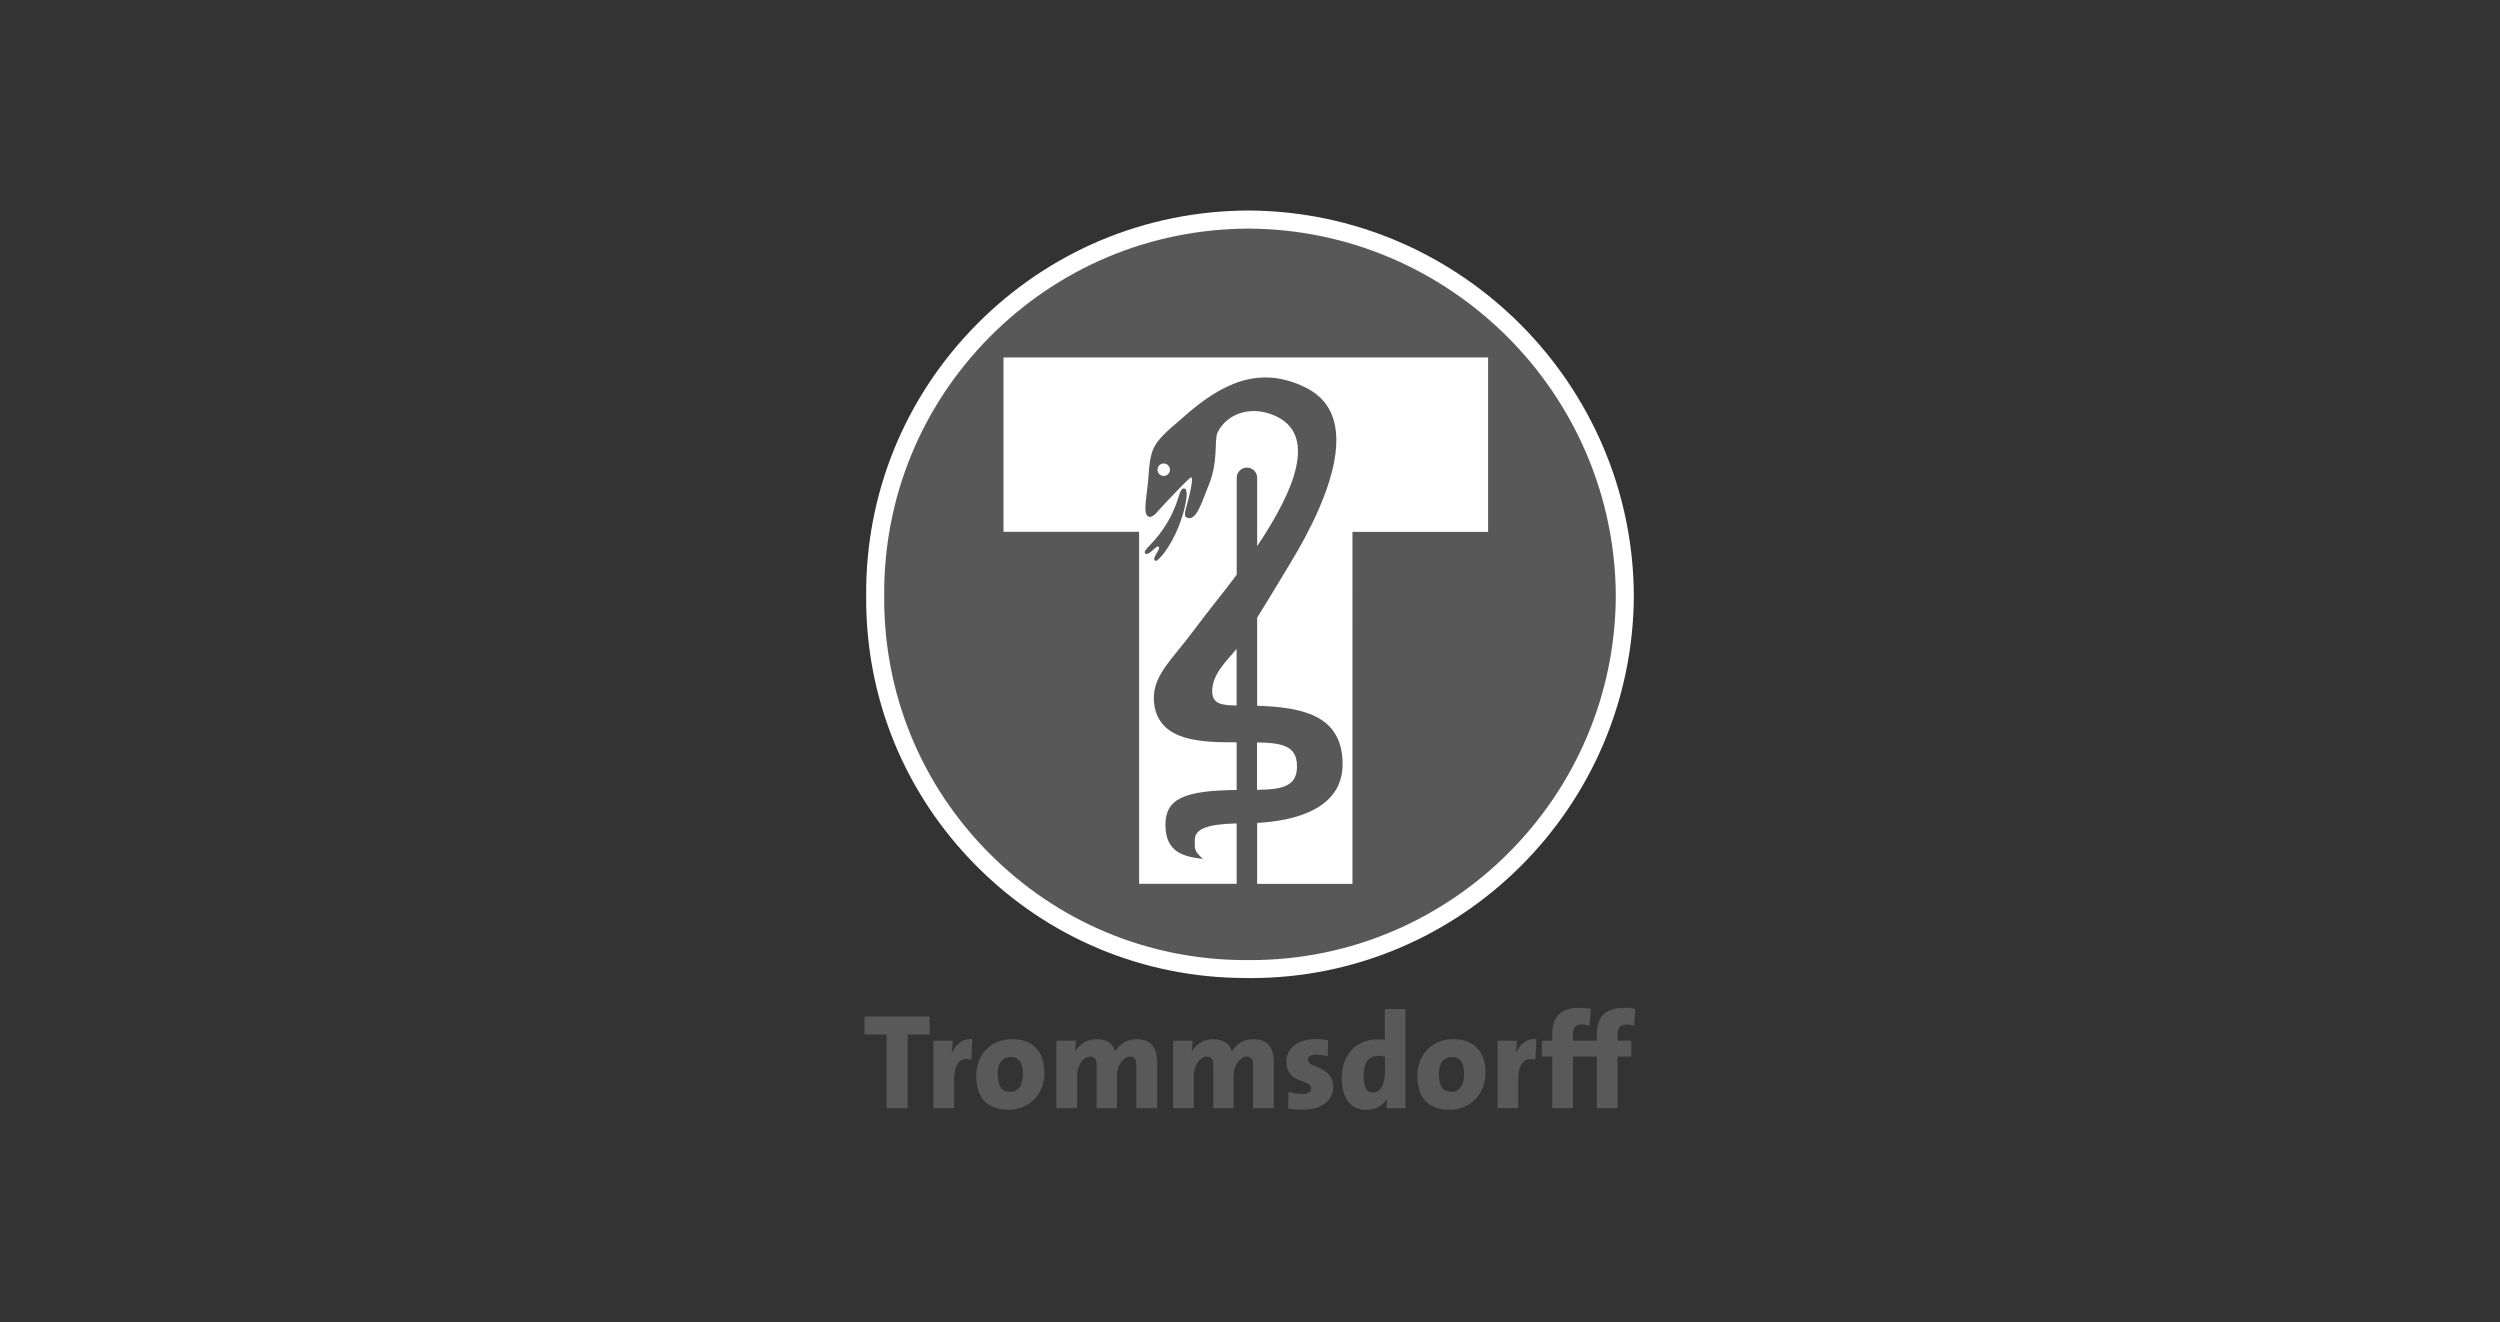
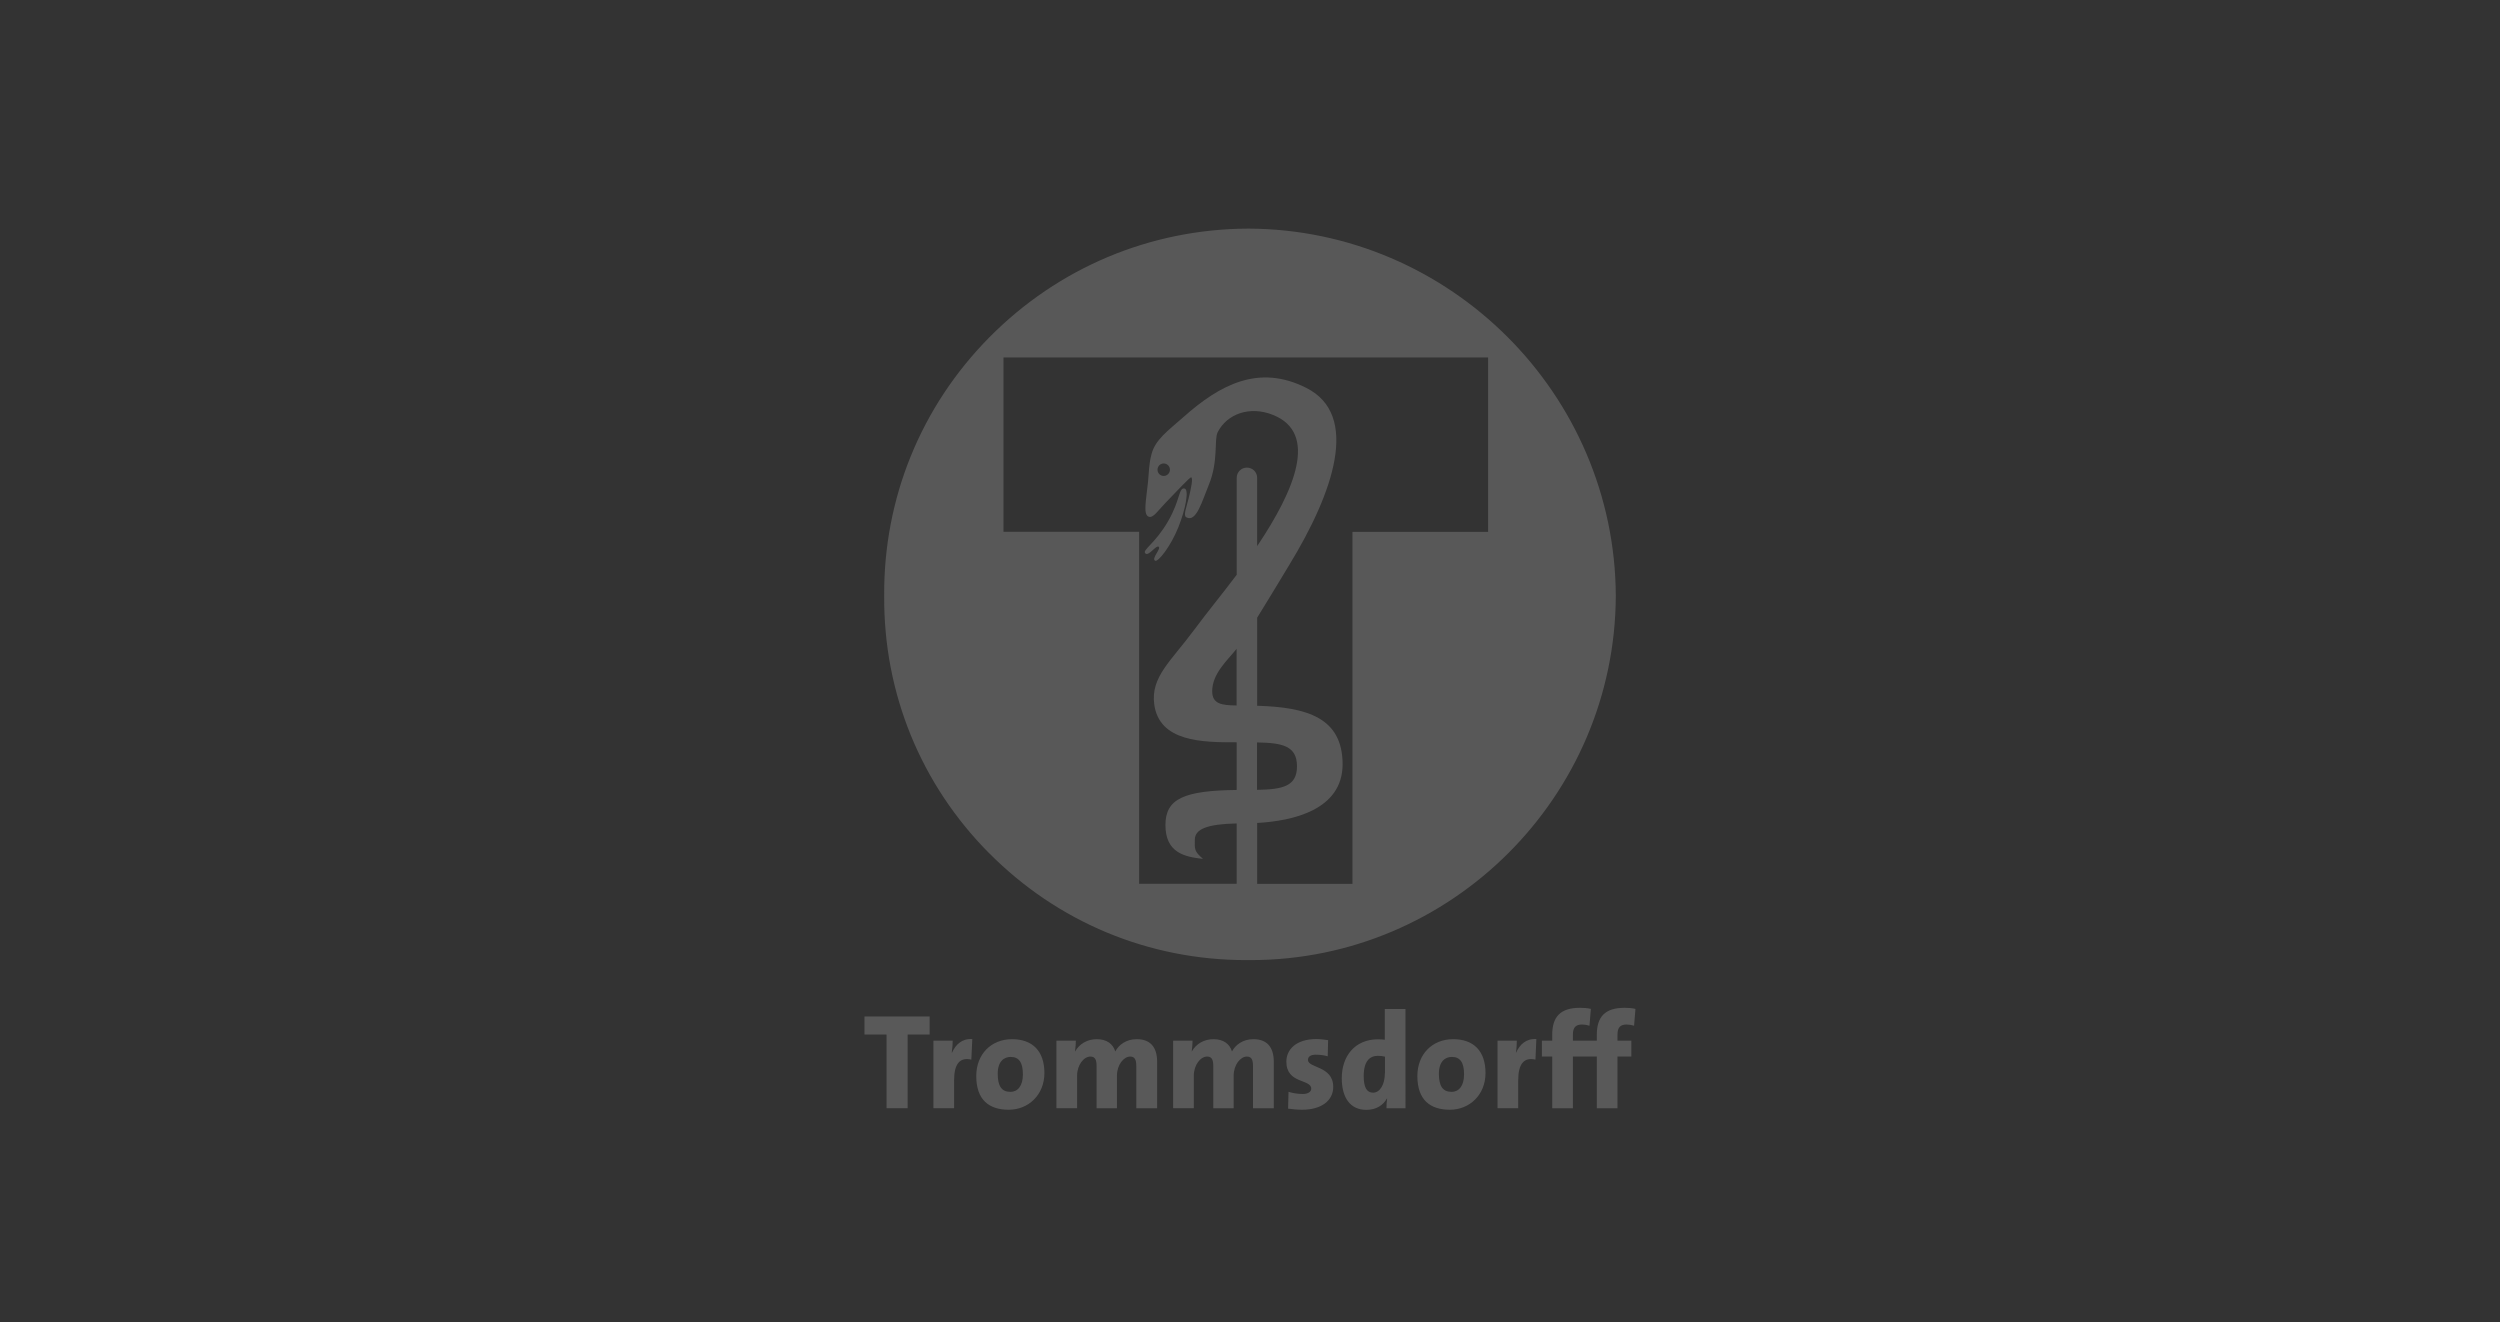
<svg xmlns="http://www.w3.org/2000/svg" viewBox="0 0 416 220">
  <rect x="0" y="0" width="416" height="220" fill="#333333" stroke="none" />
-   <path fill="#fff" d="M207.34 162.75h.82c34.98 0 63.56-28.53 63.71-63.61-.15-35.22-28.92-63.98-64.15-64.11-17.13.06-33.18 6.8-45.21 18.96-11.97 12.11-18.5 28.16-18.38 45.14-.13 16.96 6.38 32.91 18.32 44.94 11.96 12.04 27.89 18.68 44.88 18.67z" />
  <g fill="#595959">
    <path d="M168.4 172.92c-3.44 0-5.95 2.47-5.95 6.13 0 4 2.15 5.61 5.41 5.61s5.93-2.47 5.93-6.11-1.97-5.63-5.39-5.63m-.3 8.76c-1.42 0-2.08-.95-2.08-3.01s1.06-2.8 2.15-2.8c1.42 0 2.04.97 2.04 2.9s-.86 2.92-2.1 2.92zM189.13 172.92c-1.72 0-2.96.93-3.55 2.04-.36-1.2-1.36-2.04-3.08-2.04-1.58 0-2.9.79-3.6 2.04h-.02c.09-.61.14-1.38.14-1.79h-3.23v11.24h3.44V179c0-1.79 1.11-3.19 2.22-3.19.82 0 1.02.63 1.02 1.54v7.06h3.39V179c0-1.85 1.15-3.19 2.2-3.19.79 0 1.02.58 1.02 1.54v7.06h3.47v-7.71c0-2.53-1.2-3.78-3.39-3.78zM143.86 172.15h3.66v12.25h3.51v-12.25h3.66v-3.01h-10.84v3.01zM158.41 175.16h-.04c.11-.7.16-1.52.16-1.99h-3.21v11.24h3.44v-4.63c0-2.8.99-3.89 2.87-3.46l.16-3.42c-1.72-.11-2.78.93-3.37 2.26zM270.66 170.48c.39 0 .84.07 1.25.2l.23-2.8c-.58-.14-1.22-.18-1.81-.18-3.28 0-4.62 1.51-4.62 4.5v.97h-3.98v-1c0-1.2.47-1.69 1.52-1.69.39 0 .83.07 1.24.2l.23-2.8c-.58-.14-1.22-.18-1.81-.18-3.28 0-4.62 1.51-4.62 4.5v.97h-1.72v2.64h1.72v8.6h3.44v-8.6h3.98v8.6h3.44v-8.6h2.31v-2.64h-2.31v-1c0-1.2.47-1.69 1.52-1.69zM230.44 173.01c-.36-.04-.74-.07-1.13-.07-3.85 0-6.04 2.78-6.04 6.47 0 3.21 1.38 5.27 4.09 5.27 1.67 0 2.8-.79 3.42-1.88h.04c-.09.56-.11 1.13-.11 1.61h3.16V167.9h-3.44v5.11zm0 5.57c0 1.88-.81 3.24-1.96 3.24-1.06 0-1.56-.88-1.56-2.76 0-2.51 1.02-3.37 2.36-3.37.4 0 .79.04 1.18.14v2.76zM208.55 172.92c-1.72 0-2.96.93-3.55 2.04-.36-1.2-1.36-2.04-3.08-2.04-1.58 0-2.9.79-3.6 2.04h-.02c.09-.61.14-1.38.14-1.79h-3.23v11.24h3.44V179c0-1.79 1.11-3.19 2.22-3.19.82 0 1.02.63 1.02 1.54v7.06h3.39V179c0-1.85 1.15-3.19 2.2-3.19.79 0 1.02.58 1.02 1.54v7.06h3.46v-7.71c0-2.53-1.2-3.78-3.39-3.78zM252.29 175.16h-.04c.11-.7.15-1.52.15-1.99h-3.21v11.24h3.44v-4.63c0-2.8.99-3.89 2.87-3.46l.15-3.42c-1.72-.11-2.78.93-3.37 2.26zM241.8 172.92c-3.44 0-5.95 2.47-5.95 6.13 0 4 2.15 5.61 5.41 5.61s5.93-2.47 5.93-6.11-1.96-5.63-5.38-5.63zm-.29 8.76c-1.42 0-2.08-.95-2.08-3.01s1.06-2.8 2.15-2.8c1.42 0 2.04.97 2.04 2.9s-.86 2.92-2.1 2.92zM217.65 176.36c0-.52.41-.86 1.29-.86.68 0 1.4.09 1.99.27l.07-2.69c-.63-.09-1.34-.18-1.97-.18-3.33 0-4.98 1.72-4.98 3.76 0 3.73 4.14 2.85 4.14 4.5 0 .52-.55.88-1.42.88-.82 0-1.68-.15-2.36-.36l-.07 2.8c.72.09 1.54.18 2.33.18 3.15 0 5.18-1.47 5.18-3.8 0-3.53-4.21-3.1-4.21-4.5z" />
  </g>
  <path fill="#585858" d="M190.58 92.09c-.57-.57 1.62-1.59 3.79-5.36 2.06-3.55 1.75-5.69 2.76-5.43.74.19.18 3.36-1.05 6.43-1.29 3.22-3.4 5.87-3.88 5.57-.63-.39 1.04-1.98.61-2.32-.44-.33-1.68 1.65-2.22 1.11zm-25.99 49.88c-11.38-11.45-17.57-26.66-17.46-42.8-.12-16.22 6.1-31.51 17.51-43.05 11.47-11.59 26.77-18.02 43.09-18.08 33.58.13 61 27.55 61.14 61.13-.14 33.41-27.38 60.58-60.71 60.59h-.84c-16.17 0-31.34-6.32-42.72-17.79zm41.18-34c-1.57 1.96-4.06 4.13-4.06 7.05 0 2.12 1.57 2.35 4.06 2.37zm-38.81-19.48h22.59v58.58h16.23v-10.05c-4.98.11-6.93.96-6.96 2.68-.04 1.63-.09 1.96 1.36 3.22-3.08-.34-6.25-1.02-6.25-5.64 0-4.36 3.07-5.73 11.85-5.83v-7.93c-5.7.01-12.91-.06-13.72-6.37-.58-4.54 2.82-7.15 6.67-12.37 2.11-2.85 4.77-6.09 7.06-9.14V79.5c0-.94.76-1.69 1.7-1.69s1.7.76 1.7 1.69v11.38c6.31-9.41 10.17-18.77 2.69-21.82-3.9-1.59-7.72-.19-9.26 2.87-.63 1.25.18 4.76-1.5 8.82-1.08 2.59-2.06 6.28-3.73 5.32-.52-.3.02-1.58.39-3.11.49-1.98.74-3.38.44-3.53-.19-.09-2.36 2.27-4.24 4.2-1.32 1.36-2.12 2.7-2.9 2.32-.88-.44-.35-2.81-.05-5.74.15-1.59.15-3.05.58-4.63.63-2.42 2.7-3.87 5.27-6.14 6.12-5.44 12.57-8.9 20.5-4.89 8.94 4.51 4.55 17.36-2.89 29.53-1.63 2.69-3.48 5.78-5.3 8.71v14.65c8.3.24 14.2 1.98 14.22 9.72 0 7.65-8.36 9.45-14.22 9.78v10.14h15.86V88.5h22.57V59.48h-80.64V88.5h-.01zm48.86 39.02c0-3.4-2.43-3.9-6.65-3.97v7.89c4.22-.07 6.65-.56 6.65-3.91zm-22.18-50.39c-.57 0-1.03.47-1.03 1.04s.46 1.04 1.03 1.04 1.04-.47 1.04-1.04-.47-1.04-1.04-1.04" />
</svg>